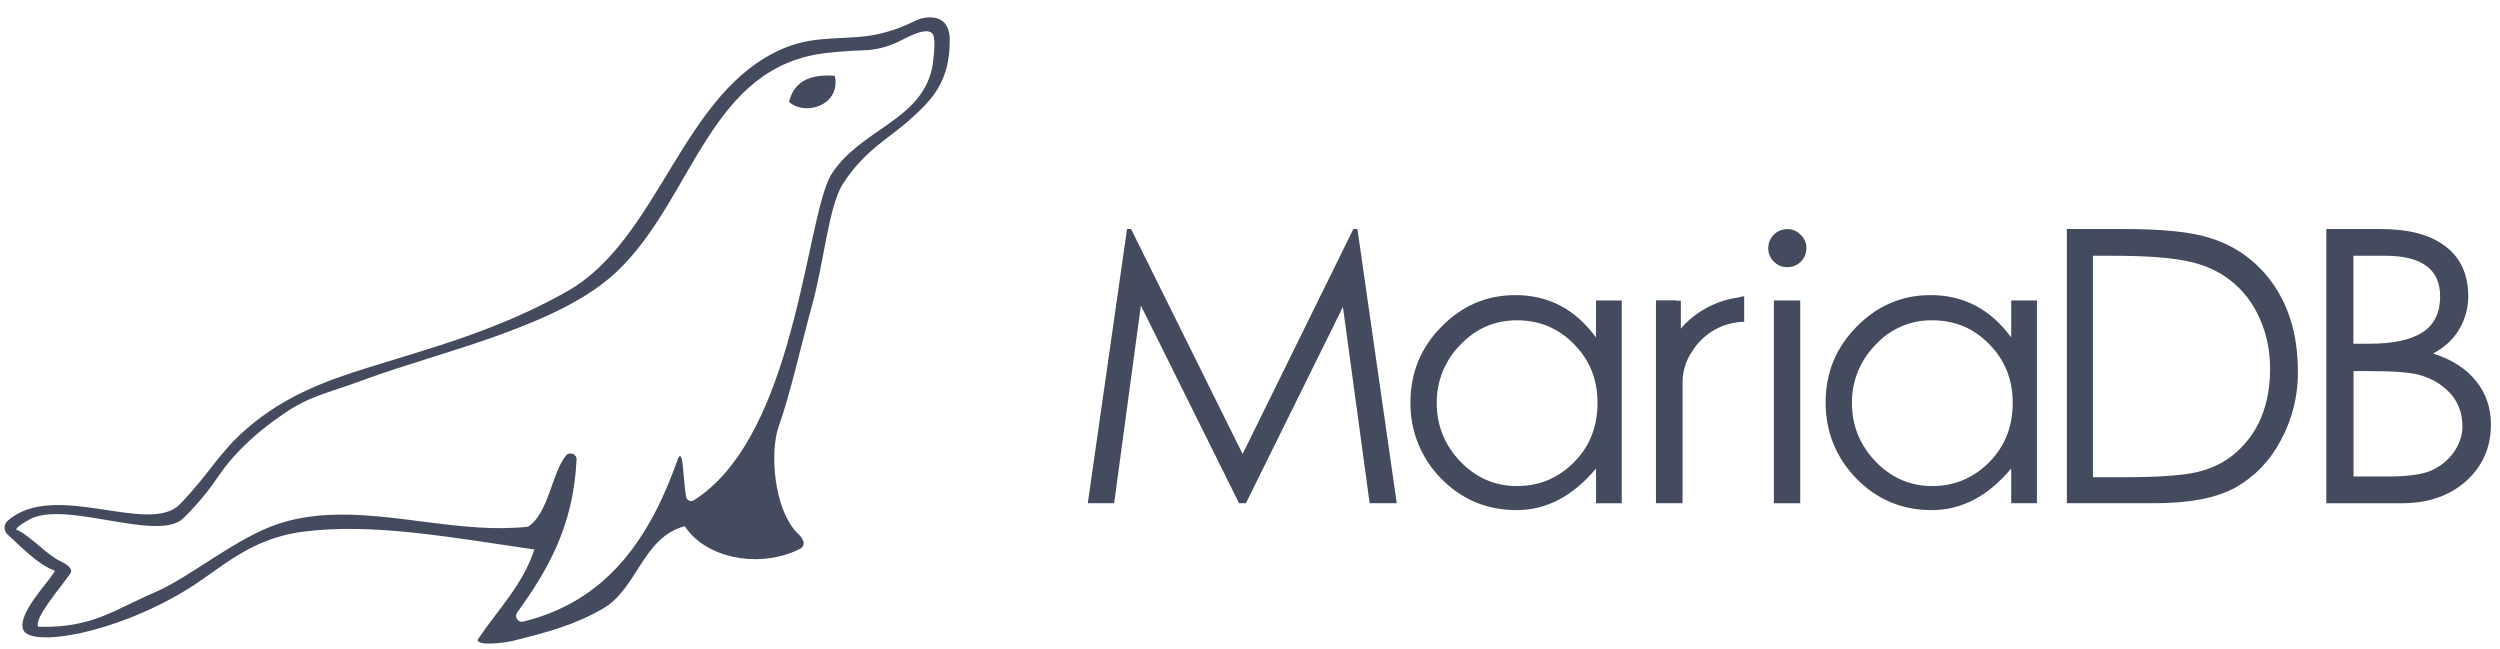
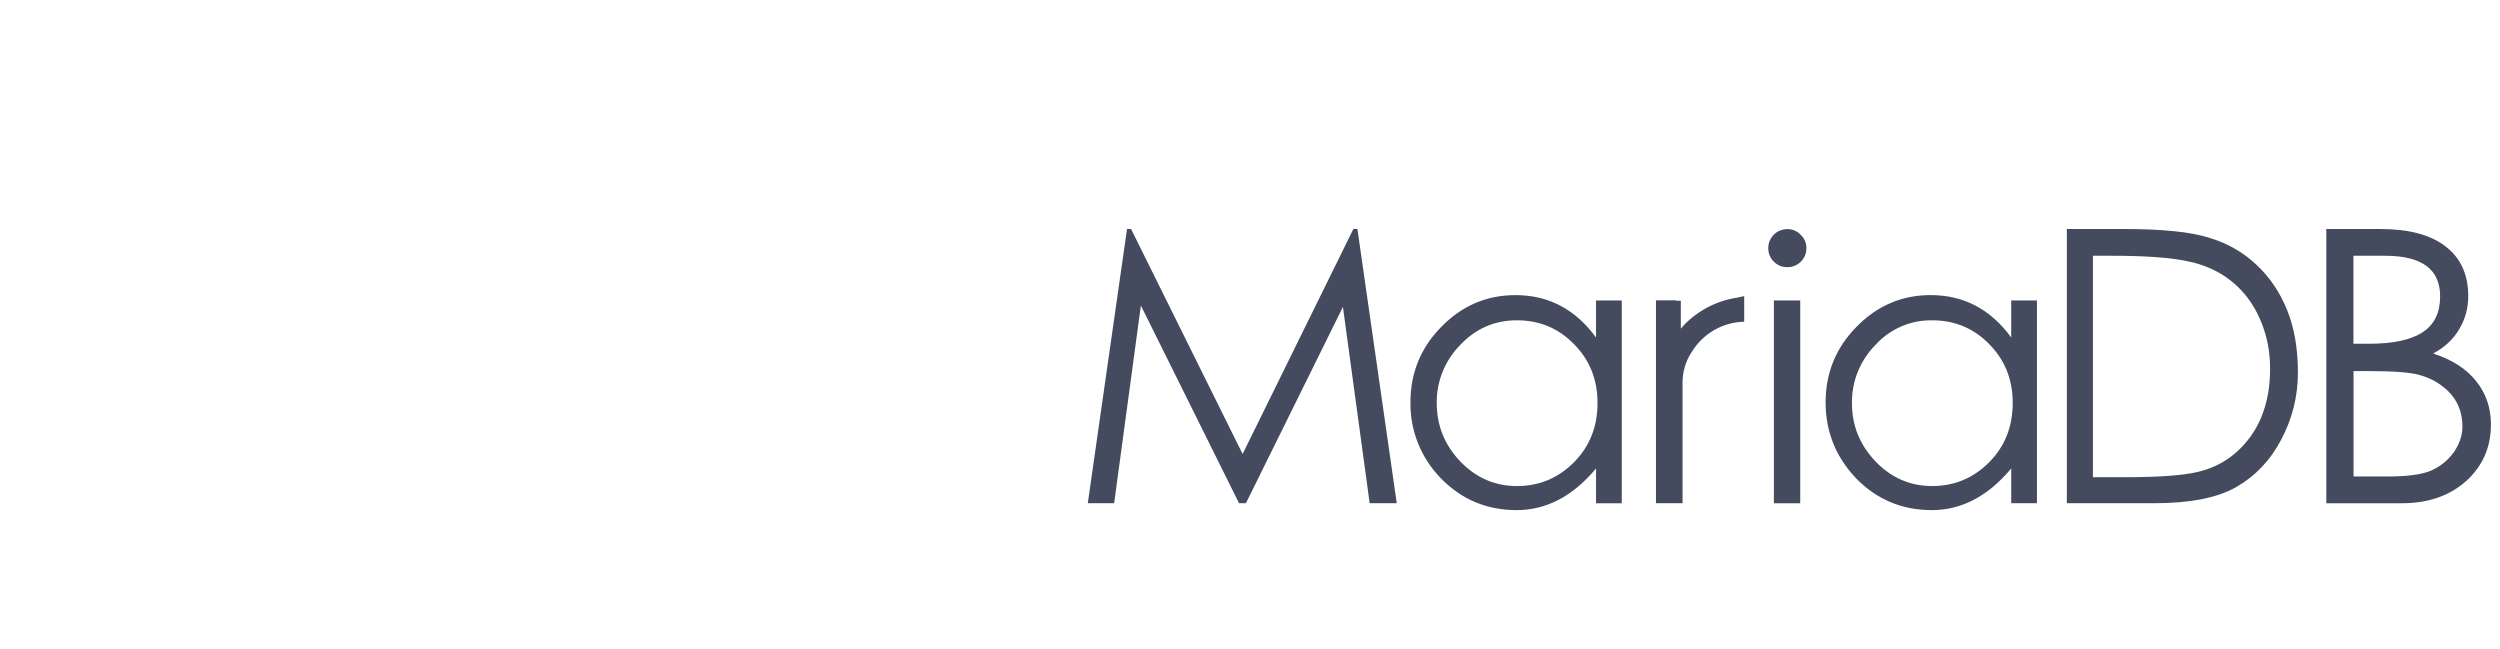
<svg xmlns="http://www.w3.org/2000/svg" width="131" height="34" viewBox="0 0 131 34" fill="none">
-   <path d="M43.258 3.959C42.187 3.986 41.554 4.452 41.347 5.343C41.621 5.582 41.991 5.686 42.359 5.67C43.169 5.636 43.971 5.019 43.744 3.974C43.573 3.96 43.411 3.954 43.258 3.959ZM48.774 0.911H48.678C47.914 0.935 47.796 1.349 46.147 1.756C44.481 2.166 42.871 1.772 41.078 2.525C35.721 4.771 34.58 12.52 29.712 15.27C26.073 17.326 22.553 18.238 19.254 19.272C17.084 19.951 14.933 20.734 12.968 22.427C11.442 23.743 11.023 24.765 9.434 26.415C7.812 28.093 2.824 25.123 0.395 27.296C0.345 27.342 0.305 27.397 0.278 27.459C0.251 27.521 0.238 27.589 0.238 27.656C0.239 27.724 0.254 27.791 0.282 27.852C0.311 27.914 0.352 27.968 0.403 28.013C0.929 28.473 1.93 29.57 2.883 29.909C2.581 30.481 0.874 32.166 1.222 33.01C1.588 33.896 5.822 33.294 9.735 30.931C11.557 29.83 13.009 28.244 15.848 27.866C19.52 27.377 23.752 28.181 28.004 28.793C27.373 30.673 26.108 31.924 25.094 33.427C24.779 33.766 25.725 33.803 26.802 33.599C28.747 33.119 30.138 32.733 31.607 31.883C33.406 30.835 33.678 28.152 35.883 27.572C36.95 29.211 39.602 29.763 41.647 28.888C41.76 28.84 41.871 28.787 41.979 28.731C42.225 28.516 42.081 28.266 41.93 28.081C41.858 28.015 41.789 27.945 41.723 27.873C40.572 26.636 40.309 23.716 40.819 22.297C41.401 20.681 41.976 18.096 42.562 15.961C43.191 13.672 43.423 10.776 44.185 9.607C45.33 7.85 46.596 7.246 47.695 6.255C48.794 5.263 49.8 4.298 49.766 2.03C49.75 1.331 49.406 0.928 48.774 0.911ZM48.89 3.292C48.663 4.856 47.664 5.716 46.483 6.546C45.453 7.272 44.312 7.972 43.582 9.107C42.836 10.268 42.362 14.247 41.203 18.176C40.241 21.436 38.809 24.66 36.359 26.214C36.2 26.314 35.99 26.222 35.956 26.042C35.784 25.131 35.819 23.468 35.536 24.005C35.181 25.018 34.78 25.984 34.31 26.881C32.868 29.636 30.782 31.747 27.412 32.574C27.353 32.587 27.29 32.582 27.233 32.56C27.177 32.537 27.128 32.498 27.094 32.447C27.059 32.396 27.041 32.337 27.042 32.275C27.043 32.214 27.061 32.155 27.096 32.104C28.651 29.948 30.043 27.628 30.213 24.087C30.227 23.782 29.843 23.642 29.65 23.879C28.916 24.785 28.735 26.938 27.661 27.601C26.818 27.692 25.964 27.692 25.104 27.641C21.574 27.429 17.952 26.367 14.649 27.428C12.401 28.15 10.04 30.202 8.136 31.028C5.898 31.992 4.837 32.908 2.011 32.845C1.722 32.456 3.191 30.772 3.689 30.046C3.848 29.813 3.508 29.568 3.189 29.416C2.424 29.065 1.656 28.112 0.84 27.74C0.945 27.547 1.315 27.354 1.519 27.236C3.372 26.161 8.288 28.452 9.608 27.155C10.424 26.355 10.973 25.652 11.527 24.838C12.064 24.048 12.881 23.214 13.727 22.523C14.087 22.235 14.457 21.961 14.837 21.701C16.279 20.715 17.072 20.642 18.939 19.949C21.314 19.065 24.256 18.291 26.804 17.317C28.378 16.715 30.09 15.973 31.485 14.931C31.817 14.684 32.13 14.421 32.42 14.139C36.404 10.248 37.194 3.403 43.404 2.764C44.156 2.687 44.69 2.654 45.251 2.637C45.878 2.619 46.498 2.465 47.117 2.169C47.308 2.085 48.447 1.396 48.831 1.729C49.088 1.951 48.897 3.155 48.881 3.285" fill="#444B5E" />
  <path d="M105.387 17.684C104.307 16.202 102.899 15.463 101.166 15.463C99.658 15.463 98.365 16.017 97.283 17.123C96.203 18.218 95.662 19.538 95.662 21.085C95.662 22.62 96.196 23.948 97.263 25.068C98.344 26.175 99.666 26.73 101.225 26.73C102.785 26.73 104.174 26.002 105.388 24.548V26.369H106.736V15.743H105.388L105.387 17.684ZM104.227 24.228C103.4 25.055 102.406 25.469 101.245 25.469C100.098 25.469 99.111 25.042 98.284 24.188C97.456 23.321 97.042 22.301 97.042 21.127C97.034 20.564 97.138 20.006 97.348 19.483C97.558 18.961 97.869 18.486 98.263 18.085C98.638 17.668 99.099 17.336 99.613 17.111C100.127 16.887 100.683 16.775 101.244 16.784C102.432 16.784 103.433 17.204 104.246 18.044C105.059 18.872 105.466 19.893 105.466 21.107C105.466 22.361 105.052 23.401 104.224 24.229L104.227 24.228ZM92.951 15.743H94.332V26.37H92.951V15.743ZM57 26.369H58.381L59.782 16.01L64.926 26.369H65.286L70.369 16.083L71.77 26.369H73.19L71.129 12.001H70.916L65.113 23.789L59.268 12.001H59.056L57 26.369ZM83.631 17.685C82.552 16.203 81.143 15.464 79.409 15.464C77.902 15.464 76.609 16.017 75.528 17.124C74.447 18.218 73.907 19.539 73.907 21.086C73.897 21.823 74.034 22.554 74.309 23.237C74.584 23.921 74.991 24.543 75.508 25.069C76.588 26.175 77.91 26.73 79.47 26.73C81.031 26.73 82.419 26.003 83.632 24.548V26.37H84.98V15.743H83.632L83.631 17.685ZM82.471 24.229C81.644 25.056 80.65 25.47 79.489 25.47C78.341 25.47 77.355 25.043 76.527 24.189C75.7 23.322 75.286 22.301 75.286 21.127C75.278 20.565 75.382 20.006 75.591 19.484C75.801 18.962 76.112 18.487 76.506 18.085C77.32 17.218 78.314 16.784 79.488 16.784C80.676 16.784 81.676 17.205 82.489 18.045C83.302 18.872 83.71 19.893 83.71 21.107C83.71 22.362 83.298 23.402 82.469 24.229L82.471 24.229ZM118.249 13.882C117.555 13.229 116.728 12.746 115.768 12.461C114.82 12.155 113.327 12 111.285 12H108.303V26.369H112.887C114.755 26.369 116.182 26.088 117.169 25.528C118.162 24.961 118.957 24.14 119.53 23.046C120.111 21.964 120.414 20.753 120.411 19.524C120.411 18.268 120.224 17.183 119.843 16.243C119.462 15.303 118.935 14.522 118.242 13.88L118.249 13.882ZM118.502 21.845C118.194 22.578 117.748 23.205 117.154 23.725C116.568 24.232 115.88 24.571 115.093 24.745C114.313 24.919 113.066 25.005 111.33 25.005H109.67V13.402H110.69C112.412 13.402 113.713 13.496 114.593 13.682C115.487 13.856 116.26 14.203 116.913 14.723C117.565 15.243 118.067 15.904 118.414 16.704C118.774 17.504 118.953 18.378 118.953 19.326C118.953 20.273 118.801 21.114 118.494 21.847L118.502 21.845ZM127.495 18.525C128.096 18.205 128.548 17.785 128.856 17.264C129.175 16.73 129.336 16.15 129.336 15.523C129.336 14.389 128.942 13.522 128.156 12.921C127.375 12.307 126.241 12.001 124.734 12.001H121.899V26.37H125.861C127.236 26.37 128.356 25.982 129.224 25.209C130.091 24.428 130.525 23.435 130.525 22.247C130.525 21.367 130.264 20.606 129.744 19.965C129.237 19.326 128.49 18.845 127.502 18.525H127.495ZM123.32 13.402H124.981C126.903 13.402 127.863 14.109 127.863 15.53C127.863 16.385 127.557 17.012 126.943 17.412C126.329 17.812 125.395 18.012 124.14 18.012H123.32V13.402V13.402ZM128.57 23.707C128.262 24.134 127.863 24.454 127.369 24.668C126.889 24.868 126.134 24.968 125.108 24.968H123.326V19.445H124.126C125.42 19.445 126.301 19.512 126.769 19.645C127.25 19.778 127.656 19.979 127.99 20.246C128.344 20.513 128.596 20.814 128.77 21.166C128.944 21.519 129.03 21.913 129.03 22.367C129.03 22.82 128.876 23.268 128.569 23.715L128.57 23.707ZM93.641 12.008C93.51 12.008 93.38 12.034 93.259 12.085C93.138 12.136 93.029 12.211 92.938 12.306C92.751 12.505 92.657 12.732 92.657 13.015C92.657 13.272 92.758 13.518 92.938 13.701C93.137 13.899 93.364 13.999 93.648 13.999C93.779 14.002 93.909 13.979 94.031 13.931C94.153 13.883 94.264 13.81 94.357 13.718C94.556 13.519 94.655 13.284 94.655 13.008C94.659 12.877 94.634 12.746 94.582 12.624C94.531 12.503 94.454 12.394 94.357 12.305C94.267 12.208 94.159 12.131 94.037 12.079C93.916 12.028 93.785 12.003 93.653 12.006L93.641 12.008ZM91.104 15.585C90.002 15.734 88.984 16.253 88.216 17.057L88.075 17.221V15.758H87.836V15.736H86.772V26.367H88.166V20.066C88.16 19.474 88.337 18.895 88.671 18.406C89.243 17.494 90.246 16.882 91.396 16.86V15.516L91.112 15.577" fill="#444B5E" />
</svg>